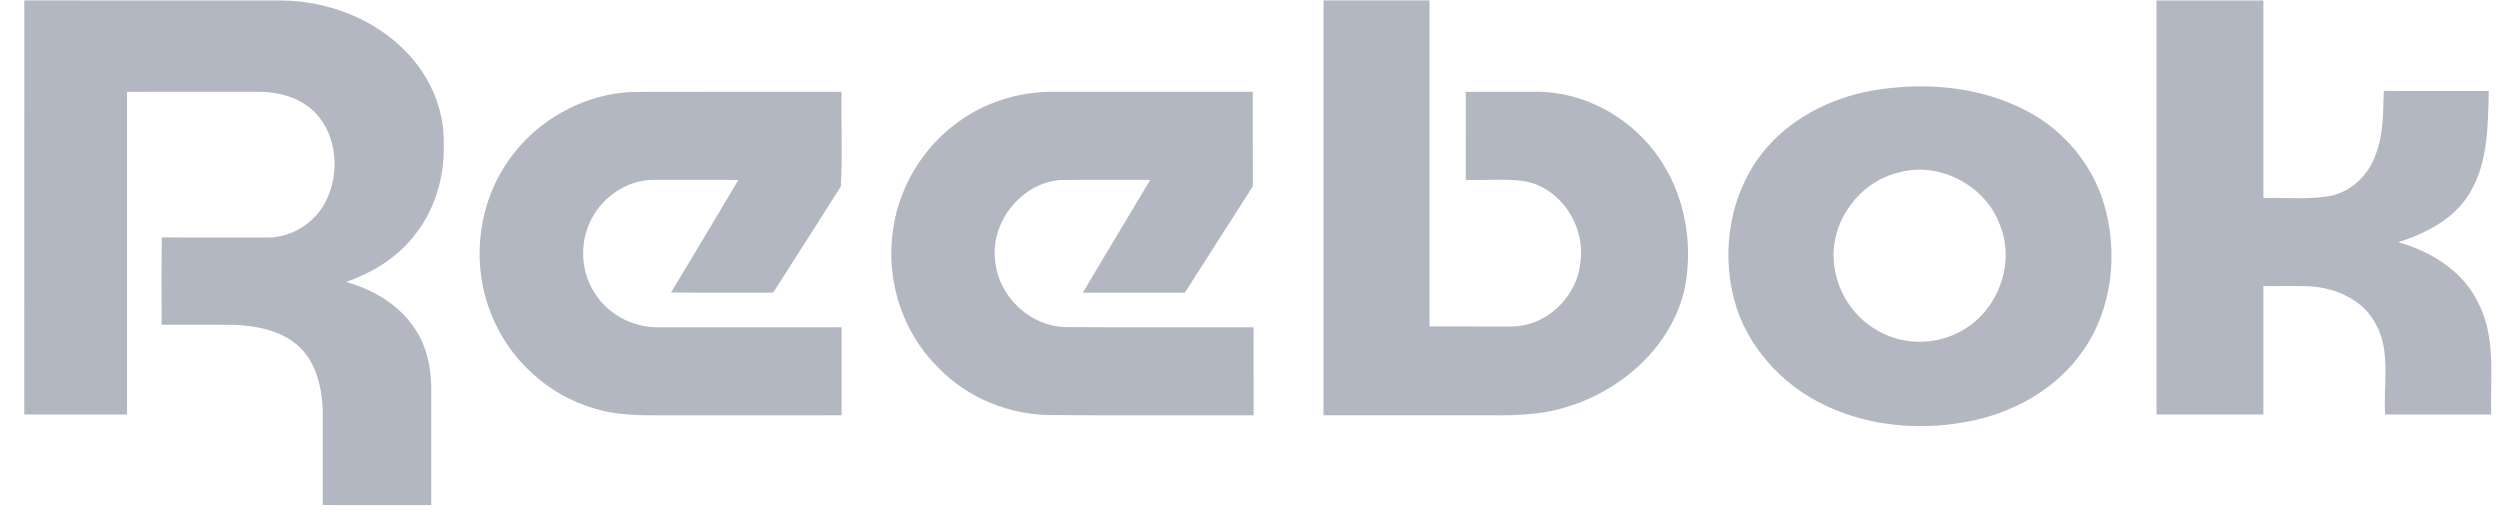
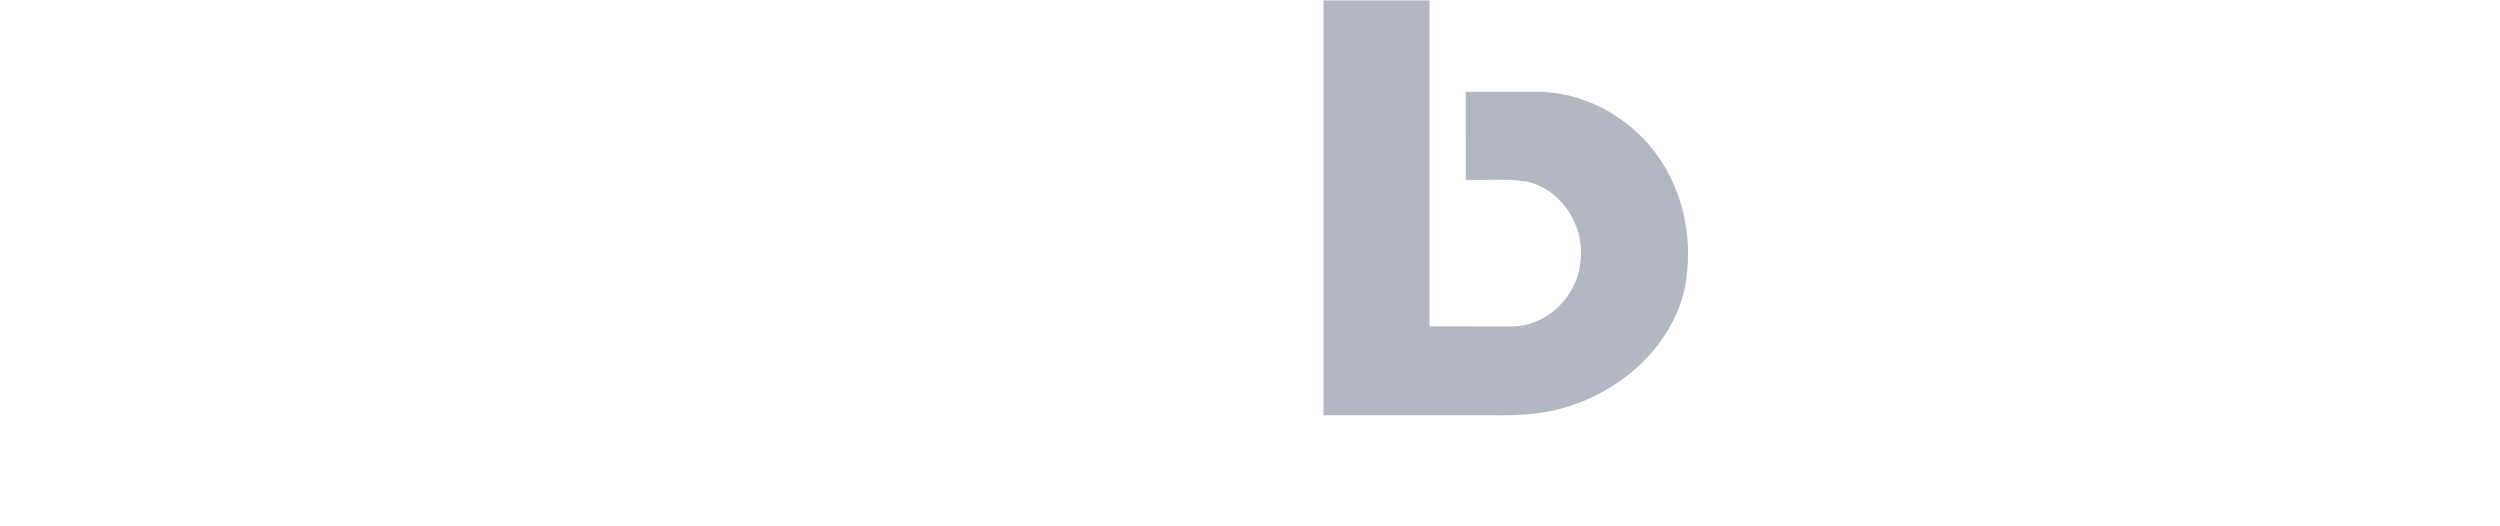
<svg xmlns="http://www.w3.org/2000/svg" width="76" height="16" viewBox="0 0 76 16" fill="none">
-   <path d="M0.739 0.013C3.338 0.014 5.938 0.013 8.538 0.014C9.873 0.025 11.22 0.505 12.197 1.428C13.008 2.18 13.524 3.271 13.489 4.388C13.521 5.401 13.203 6.436 12.549 7.218C12.028 7.859 11.298 8.299 10.526 8.571C11.333 8.801 12.11 9.248 12.587 9.956C12.963 10.489 13.105 11.149 13.111 11.792C13.112 12.979 13.113 14.167 13.11 15.354C12.011 15.352 10.912 15.354 9.813 15.353C9.811 14.4 9.815 13.447 9.812 12.494C9.789 11.813 9.634 11.088 9.142 10.587C8.621 10.065 7.854 9.908 7.144 9.876C6.4 9.867 5.657 9.875 4.913 9.873C4.916 8.987 4.905 8.102 4.919 7.217C5.991 7.227 7.063 7.218 8.135 7.222C8.884 7.221 9.607 6.757 9.925 6.077C10.36 5.182 10.229 3.954 9.44 3.294C8.993 2.927 8.402 2.787 7.834 2.79C6.509 2.793 5.185 2.789 3.861 2.792C3.862 6.061 3.861 9.331 3.861 12.601C2.82 12.601 1.778 12.601 0.738 12.601C0.738 8.405 0.737 4.209 0.739 0.013Z" fill="#B3B7C1" />
  <path d="M40.235 0.013C41.309 0.014 42.383 0.014 43.458 0.013C43.458 3.317 43.459 6.62 43.458 9.923C44.283 9.924 45.108 9.923 45.934 9.924C46.989 9.939 47.939 9.036 48.04 7.996C48.214 6.9 47.461 5.704 46.345 5.508C45.754 5.424 45.154 5.488 44.56 5.469C44.559 4.576 44.56 3.684 44.559 2.792C45.251 2.789 45.943 2.793 46.635 2.79C48.086 2.76 49.504 3.52 50.354 4.686C51.208 5.843 51.492 7.374 51.214 8.775C50.819 10.526 49.321 11.857 47.644 12.366C46.801 12.641 45.904 12.63 45.028 12.625C43.43 12.625 41.832 12.625 40.234 12.625C40.234 8.421 40.233 4.217 40.235 0.013Z" fill="#B3B7C1" />
-   <path d="M65.558 0.014C66.641 0.013 67.723 0.013 68.807 0.014C68.807 2.015 68.806 4.018 68.807 6.02C69.485 5.996 70.173 6.08 70.845 5.955C71.475 5.825 71.985 5.34 72.203 4.742C72.463 4.117 72.444 3.426 72.466 2.762C73.53 2.773 74.594 2.763 75.659 2.767C75.632 3.804 75.641 4.911 75.1 5.835C74.637 6.642 73.763 7.089 72.909 7.364C73.92 7.648 74.904 8.259 75.356 9.243C75.882 10.286 75.701 11.478 75.732 12.601C74.657 12.601 73.582 12.601 72.508 12.601C72.446 11.671 72.699 10.654 72.199 9.807C71.813 9.108 71.006 8.755 70.237 8.705C69.761 8.685 69.283 8.703 68.807 8.697C68.806 9.999 68.806 11.3 68.807 12.6C67.723 12.601 66.641 12.601 65.558 12.6C65.559 8.405 65.558 4.21 65.558 0.014Z" fill="#B3B7C1" />
-   <path d="M56.891 2.758C58.483 2.478 60.2 2.618 61.644 3.388C62.746 3.974 63.608 5 63.962 6.201C64.398 7.685 64.221 9.388 63.319 10.668C62.559 11.768 61.333 12.481 60.044 12.77C58.541 13.104 56.917 12.999 55.515 12.339C54.169 11.713 53.071 10.508 52.704 9.054C52.327 7.555 52.61 5.863 53.581 4.642C54.394 3.62 55.62 2.989 56.891 2.758ZM57.684 5.254C56.525 5.544 55.663 6.712 55.746 7.909C55.793 8.762 56.282 9.581 57.02 10.014C57.752 10.471 58.711 10.513 59.485 10.133C60.676 9.582 61.299 8.07 60.799 6.846C60.361 5.624 58.931 4.886 57.684 5.254Z" fill="#B3B7C1" />
-   <path d="M15.329 5.077C16.175 3.714 17.722 2.82 19.328 2.794C21.414 2.787 23.499 2.793 25.584 2.791C25.569 3.749 25.615 4.714 25.562 5.666C24.883 6.747 24.188 7.819 23.504 8.897C22.468 8.894 21.433 8.902 20.398 8.893C21.083 7.753 21.771 6.614 22.447 5.469C21.611 5.467 20.775 5.471 19.938 5.467C19.182 5.442 18.449 5.88 18.059 6.52C17.591 7.263 17.619 8.287 18.139 8.997C18.558 9.608 19.295 9.962 20.03 9.949C21.881 9.949 23.733 9.948 25.584 9.949C25.584 10.841 25.585 11.733 25.584 12.625C23.801 12.626 22.018 12.625 20.235 12.626C19.503 12.627 18.754 12.634 18.048 12.412C16.651 12.003 15.477 10.92 14.94 9.569C14.348 8.123 14.49 6.398 15.329 5.077Z" fill="#B3B7C1" />
-   <path d="M29.086 3.741C29.902 3.126 30.918 2.802 31.936 2.791C33.985 2.79 36.035 2.791 38.084 2.791C38.086 3.748 38.081 4.705 38.087 5.662C37.398 6.74 36.711 7.82 36.02 8.897C34.986 8.896 33.953 8.897 32.919 8.897C33.594 7.75 34.287 6.614 34.967 5.469C34.054 5.471 33.142 5.462 32.228 5.472C31.016 5.57 30.061 6.812 30.263 8.011C30.396 9.049 31.33 9.915 32.38 9.943C34.289 9.956 36.199 9.946 38.108 9.948C38.111 10.84 38.108 11.732 38.11 12.625C36.056 12.62 34.002 12.637 31.949 12.617C30.685 12.616 29.425 12.102 28.541 11.194C27.489 10.172 26.962 8.651 27.122 7.196C27.251 5.836 27.983 4.546 29.086 3.741Z" fill="#B3B7C1" />
</svg>